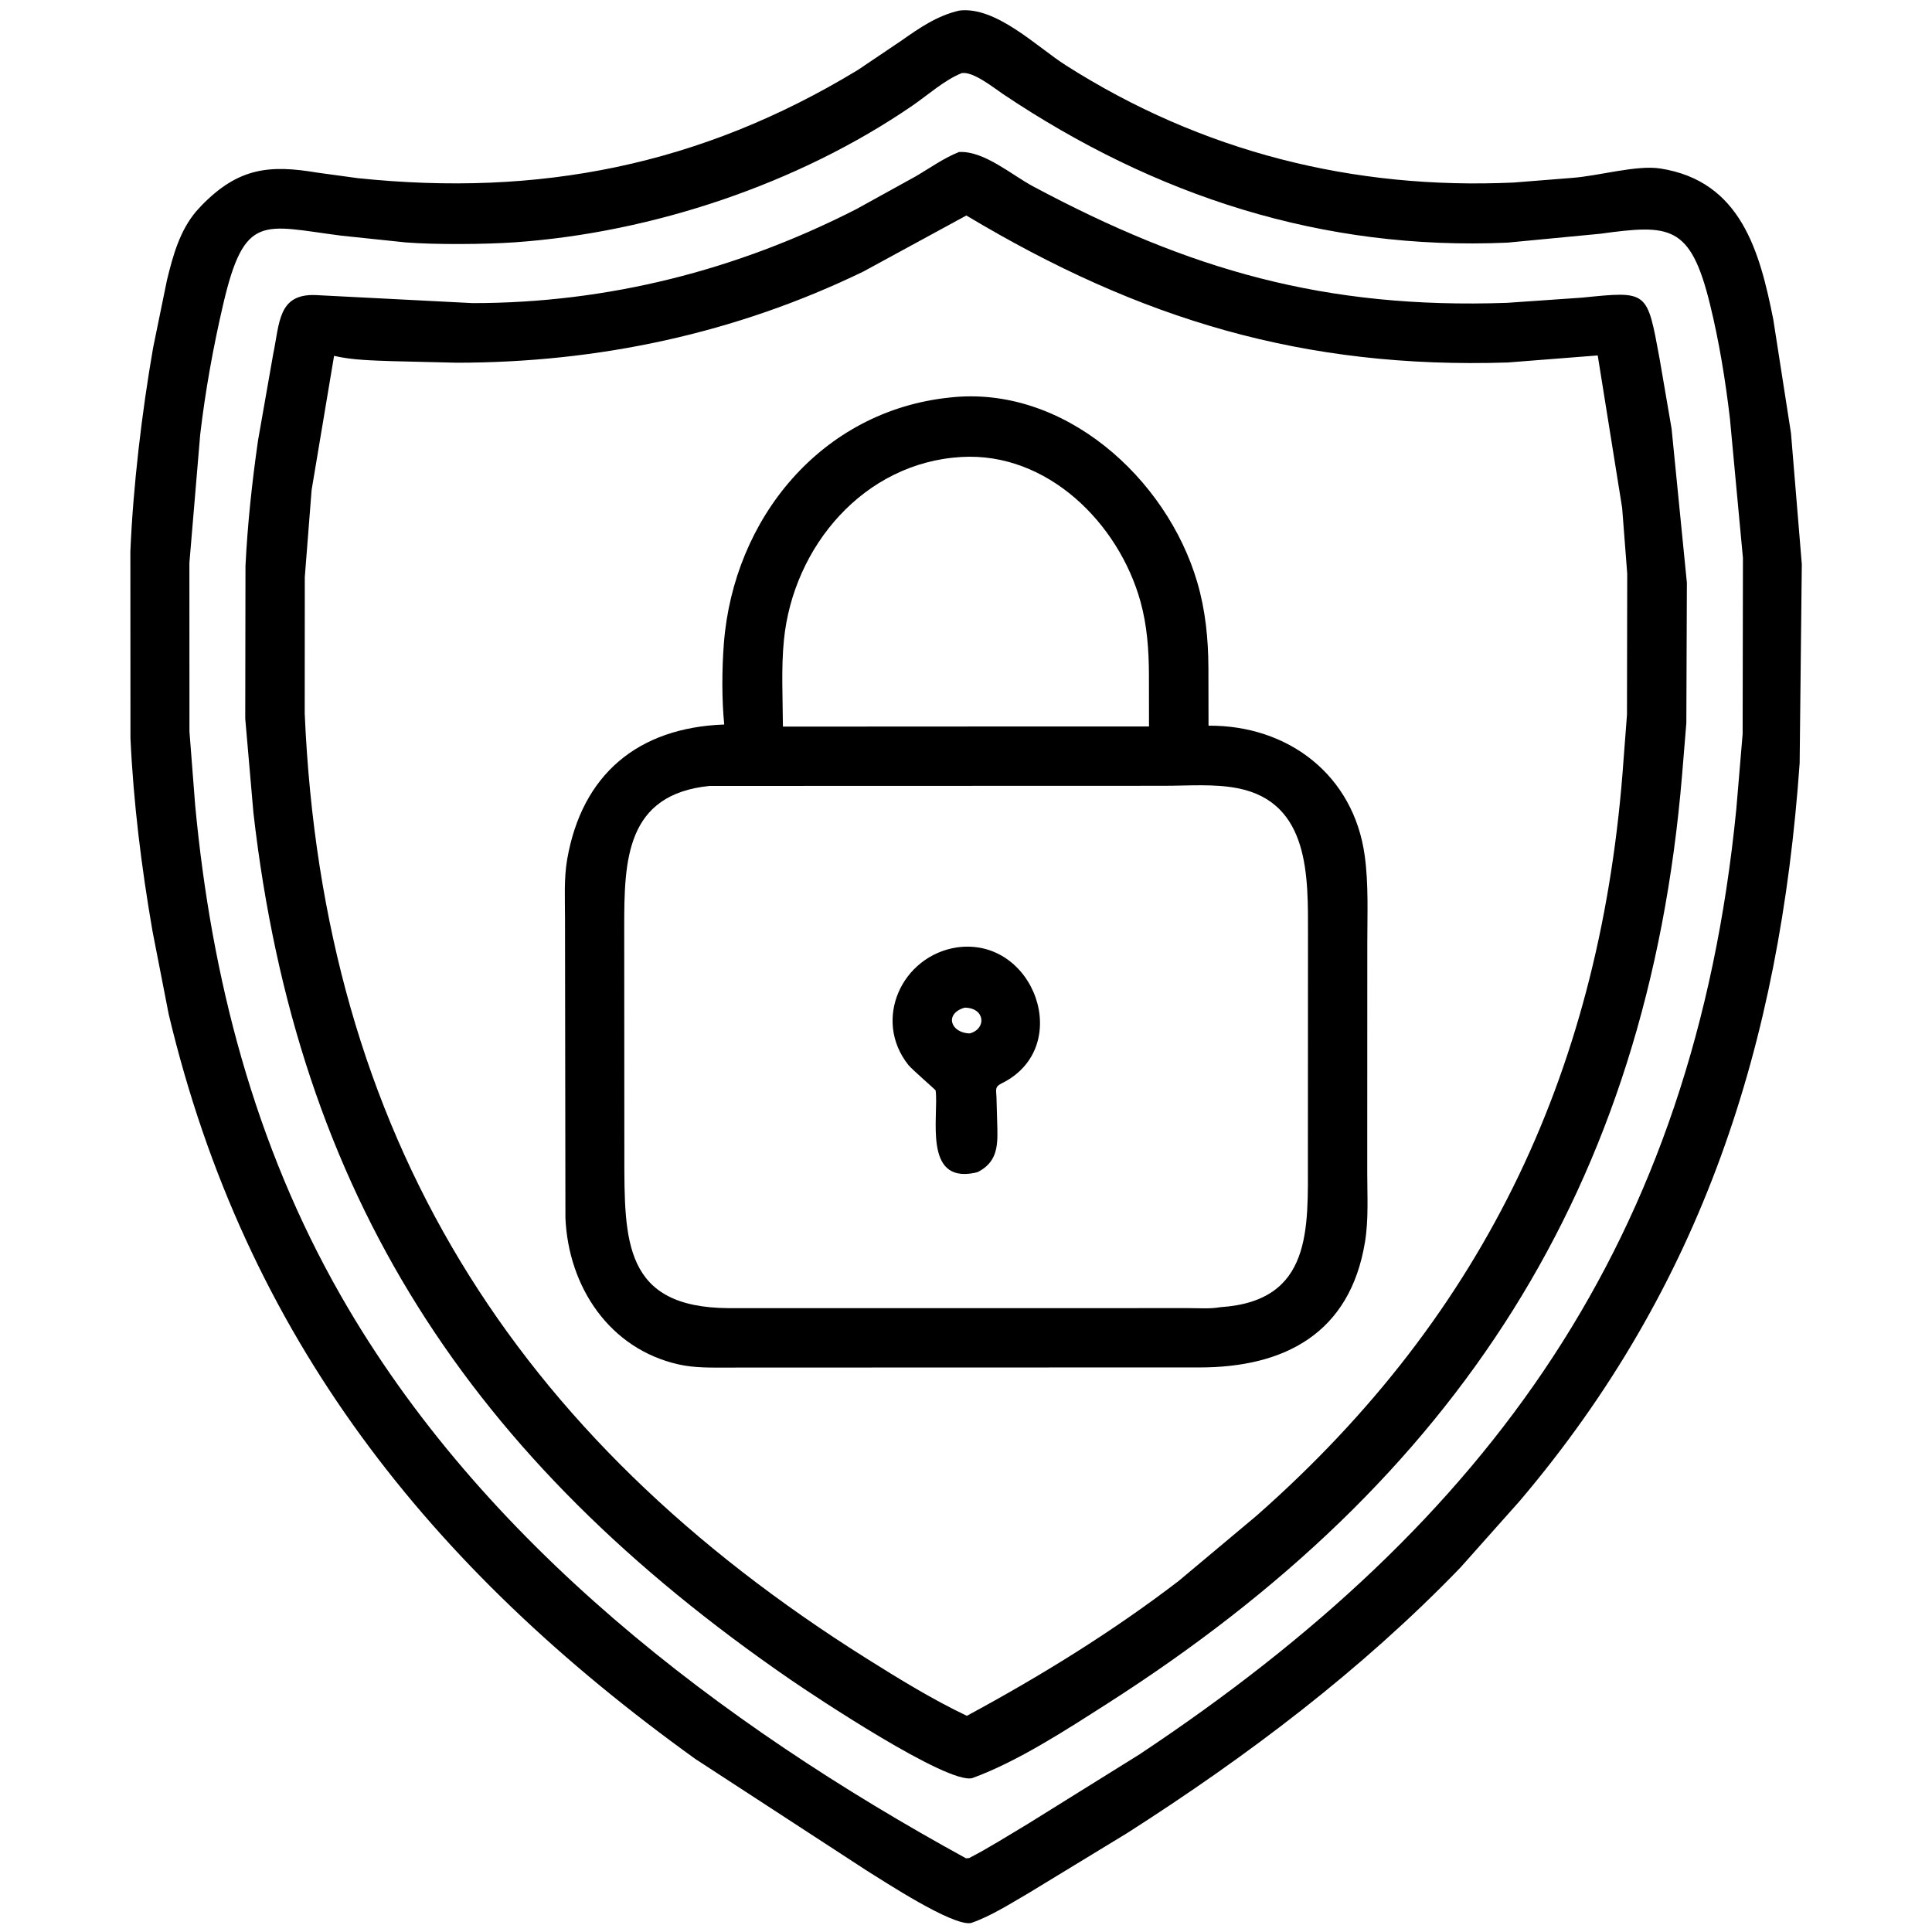
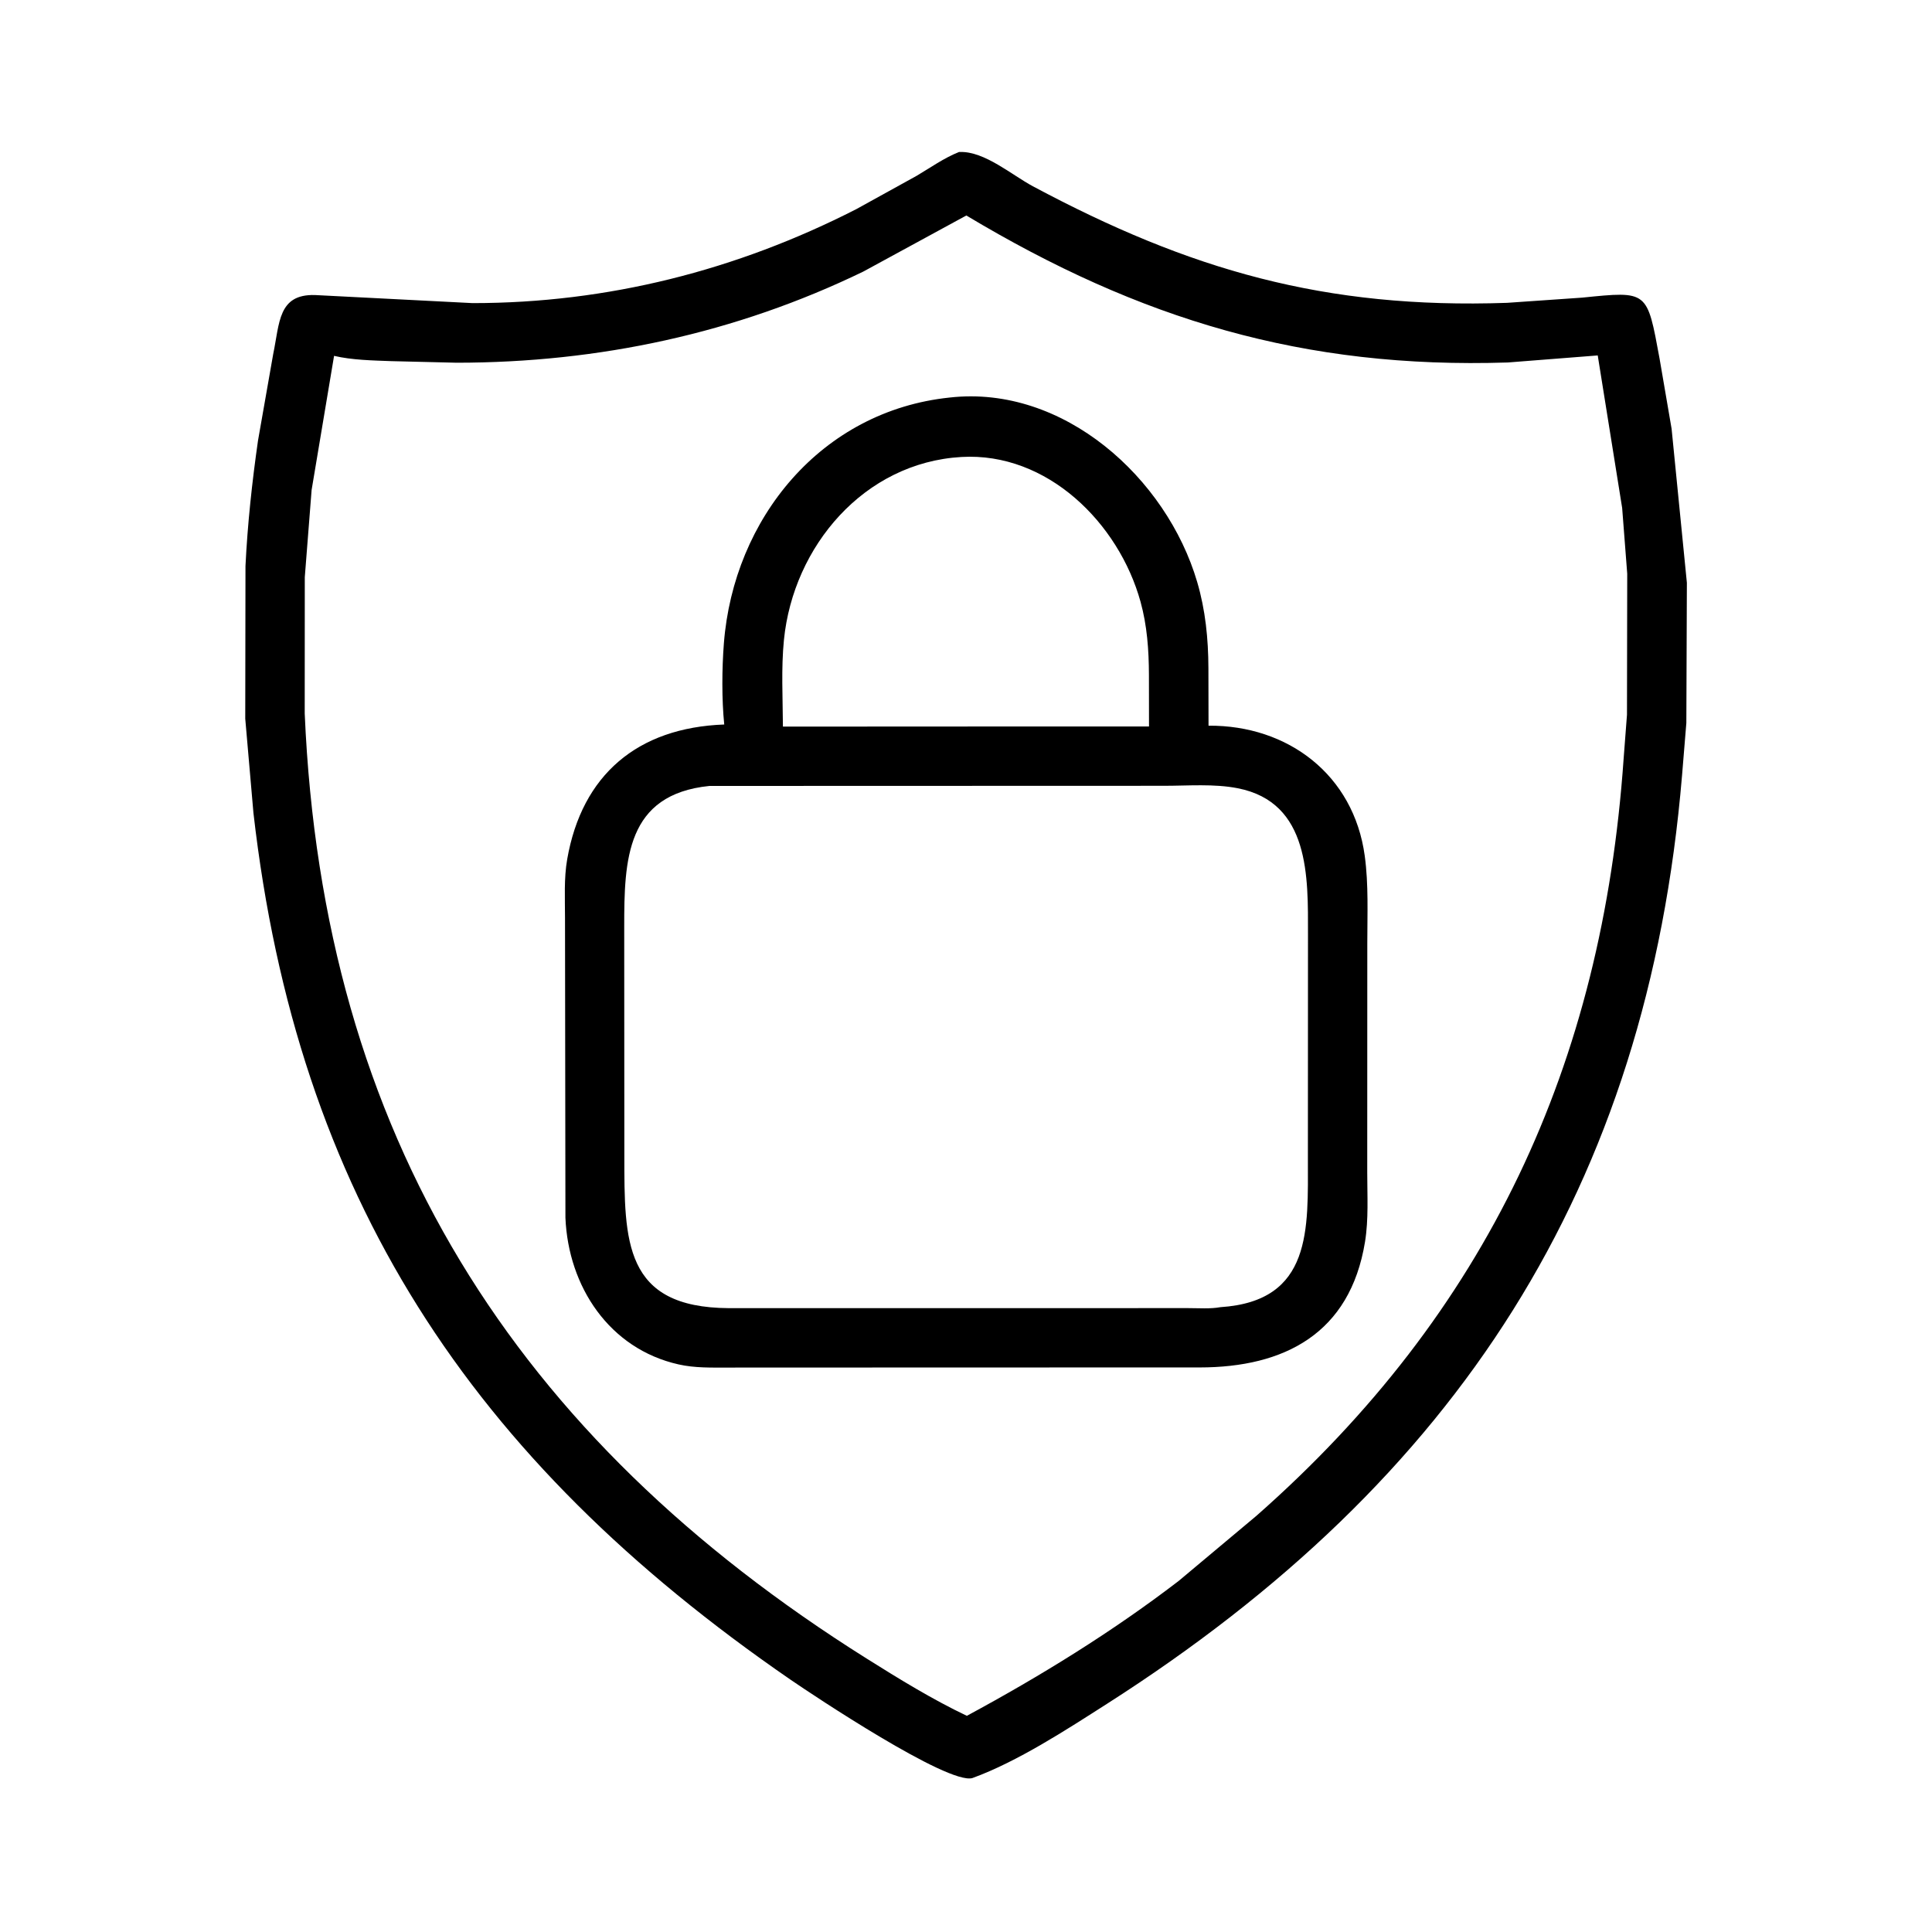
<svg xmlns="http://www.w3.org/2000/svg" height="512" width="512">
-   <path d="m257.367 509.609c-4.819 1.013-23.384-11.239-27.617-13.843l-45.44-29.596c-70.513-50.701-119.243-111.806-139.603-197.384l-4.295-22.036c-2.929-16.898-5.047-33.995-5.839-51.132l-.024-49.471c.736-17.413 3.055-36.934 6.038-54.048l3.668-17.901c1.567-6.418 3.381-13.064 7.745-18.198l1.435-1.567c9.815-10.07 18.072-10.8 30.678-8.679l10.712 1.461c47.91 5.001 90.793-3.316 132.55-28.693l11.471-7.729c4.832-3.405 9.535-6.655 15.388-7.992 9.726-1.186 20.595 9.655 28.225 14.511 36.117 22.986 76.237 32.994 118.666 31.065l15.391-1.225c7.013-.484 17.141-3.476 23.464-2.499 21.429 3.309 26.393 22.137 29.96 40.018l4.688 30.124 2.869 34.714-.572 52.742c-5.241 74.407-25.799 138.529-74.215 195.558l-15.674 17.601c-26.284 27.239-56.554 50.072-88.368 70.403l-26.162 15.925c-4.871 2.816-9.814 6.018-15.139 7.872zm-2.499-490.234c-4.666 1.892-8.96 5.804-13.118 8.655-30.228 20.728-68.839 33.601-105.177 36.175-7.877.558-21.162.662-29.075.035l-17.029-1.785c-20.732-2.644-25.646-6.178-31.325 18.198-2.648 11.367-4.715 22.845-6.084 34.439l-2.869 34.086.017 44.696 1.515 19.526c4.293 45.793 15.666 89.821 38.606 129.969 37.349 65.366 100.501 113.398 165.672 149.1l.831-.066c5.393-2.78 10.562-6.088 15.775-9.194l29.407-18.31c92.723-61.647 146.864-135.996 158.131-250.56l1.67-19.832.079-46.633-3.458-37.038c-1.198-10.189-2.855-20.387-5.31-30.352-5.172-21-10.646-21.049-29.063-18.538l-24.576 2.354c-49.033 2.15-93.373-12.349-133.682-39.376-2.494-1.672-7.897-6.056-10.936-5.55z" />
  <path d="m257.676 471.211c-6.527 1.794-42.203-21.968-48.181-26.082-85.071-58.551-130.761-128.467-142.333-229.706l-2.169-24.966.061-40.457c.541-11.094 1.744-22.243 3.319-33.241l4.018-22.877c1.736-8.337 1.294-15.932 11.03-15.697l41.829 2.142c35.772-.003 69.927-8.687 101.664-24.897l15.973-8.822c3.712-2.192 7.247-4.729 11.267-6.332l.205 0c6.515-.25 13.821 6.124 19.36 9.084 41.542 22.198 77.4 32.566 125.656 30.893l19.914-1.379c17.491-1.768 17.174-1.918 20.514 16.16l3.188 18.583 4.049 40.816-.142 37.164-1.139 13.901c-9.129 109.093-59.561 186.752-152.463 246.071-10.666 6.81-23.631 15.282-35.62 19.64zm-1.586-414.104-27.323 14.87c-33.825 16.39-70.085 24.123-107.738 24.148l-17.345-.42c-4.896-.185-10.378-.275-15.153-1.401l-5.95 35.542-1.809 23.108-.019 36.129c4.804 111.719 55.465 191.733 148.888 250.433 8.565 5.382 17.447 10.849 26.585 15.194 19.51-10.529 38.494-22.227 56.105-35.722l20.659-17.305c61.204-53.903 91.649-119.597 97.283-200.558l.893-11.709.065-37.382-1.343-17.424-6.472-40.416-23.832 1.868c-54.053 1.738-97.472-11.378-143.494-38.955z" />
  <path d="m261.062 362.396-68.06.026c-4.433 0-8.823.14-13.176-.839-18.361-4.128-29.219-20.624-29.982-38.855l-.11-79.486c-.001-5.126-.303-10.464.578-15.524 3.898-22.388 18.643-34.875 41.62-35.717-.676-6.66-.618-14.798-.096-21.505 2.576-33.101 25.821-61.599 59.838-65.144 30.147-3.405 57.494 21.311 65.597 48.892 2.195 7.473 2.941 15.054 2.971 22.794l.031 15.277c21.04-.15 38.476 13.018 41.397 34.485 1.037 7.62.681 15.423.679 23.102l-.017 60.848c-.001 6.048.385 12.391-.593 18.375-3.971 24.312-21.406 33.248-43.838 33.264zm-6.287-241.291c-25.793 1.493-44.543 23.658-47.023 48.464-.752 7.516-.31 15.427-.269 22.989l49.892-.026 47.123-.001-.02-13.745c-.023-6.527-.478-13.009-2.23-19.334-5.77-20.827-24.698-39.676-47.473-38.347zm-66.763 87.178c-22.098 2.238-22.593 19.57-22.587 37.355l.033 60.581c.012 22.682-.188 40.301 27.675 40.454l121.77-.009c2.738-.005 5.85.244 8.535-.252 24.403-1.591 23.162-20.761 23.169-39.397l.024-59.412c.008-15.122.552-34.935-18.591-38.705-6.294-1.24-13.195-.653-19.612-.653z" />
-   <path d="m259.13 310.603-.946.236c-13.65 2.725-9.35-15.204-10.232-21.883-.016-.123-6.353-5.63-7.216-6.717-9.561-12.031-1.728-28.928 12.83-31.164 20.575-2.92 31.208 26.536 11.882 36.03-1.919.943-1.429 1.764-1.373 3.577l.239 8.521c.111 4.902-.274 8.87-5.184 11.4zm-3.498-43.562c-5.377 1.567-3.807 6.637 1.316 6.834 4.589-1.187 4.137-6.828-1.316-6.834z" />
</svg>